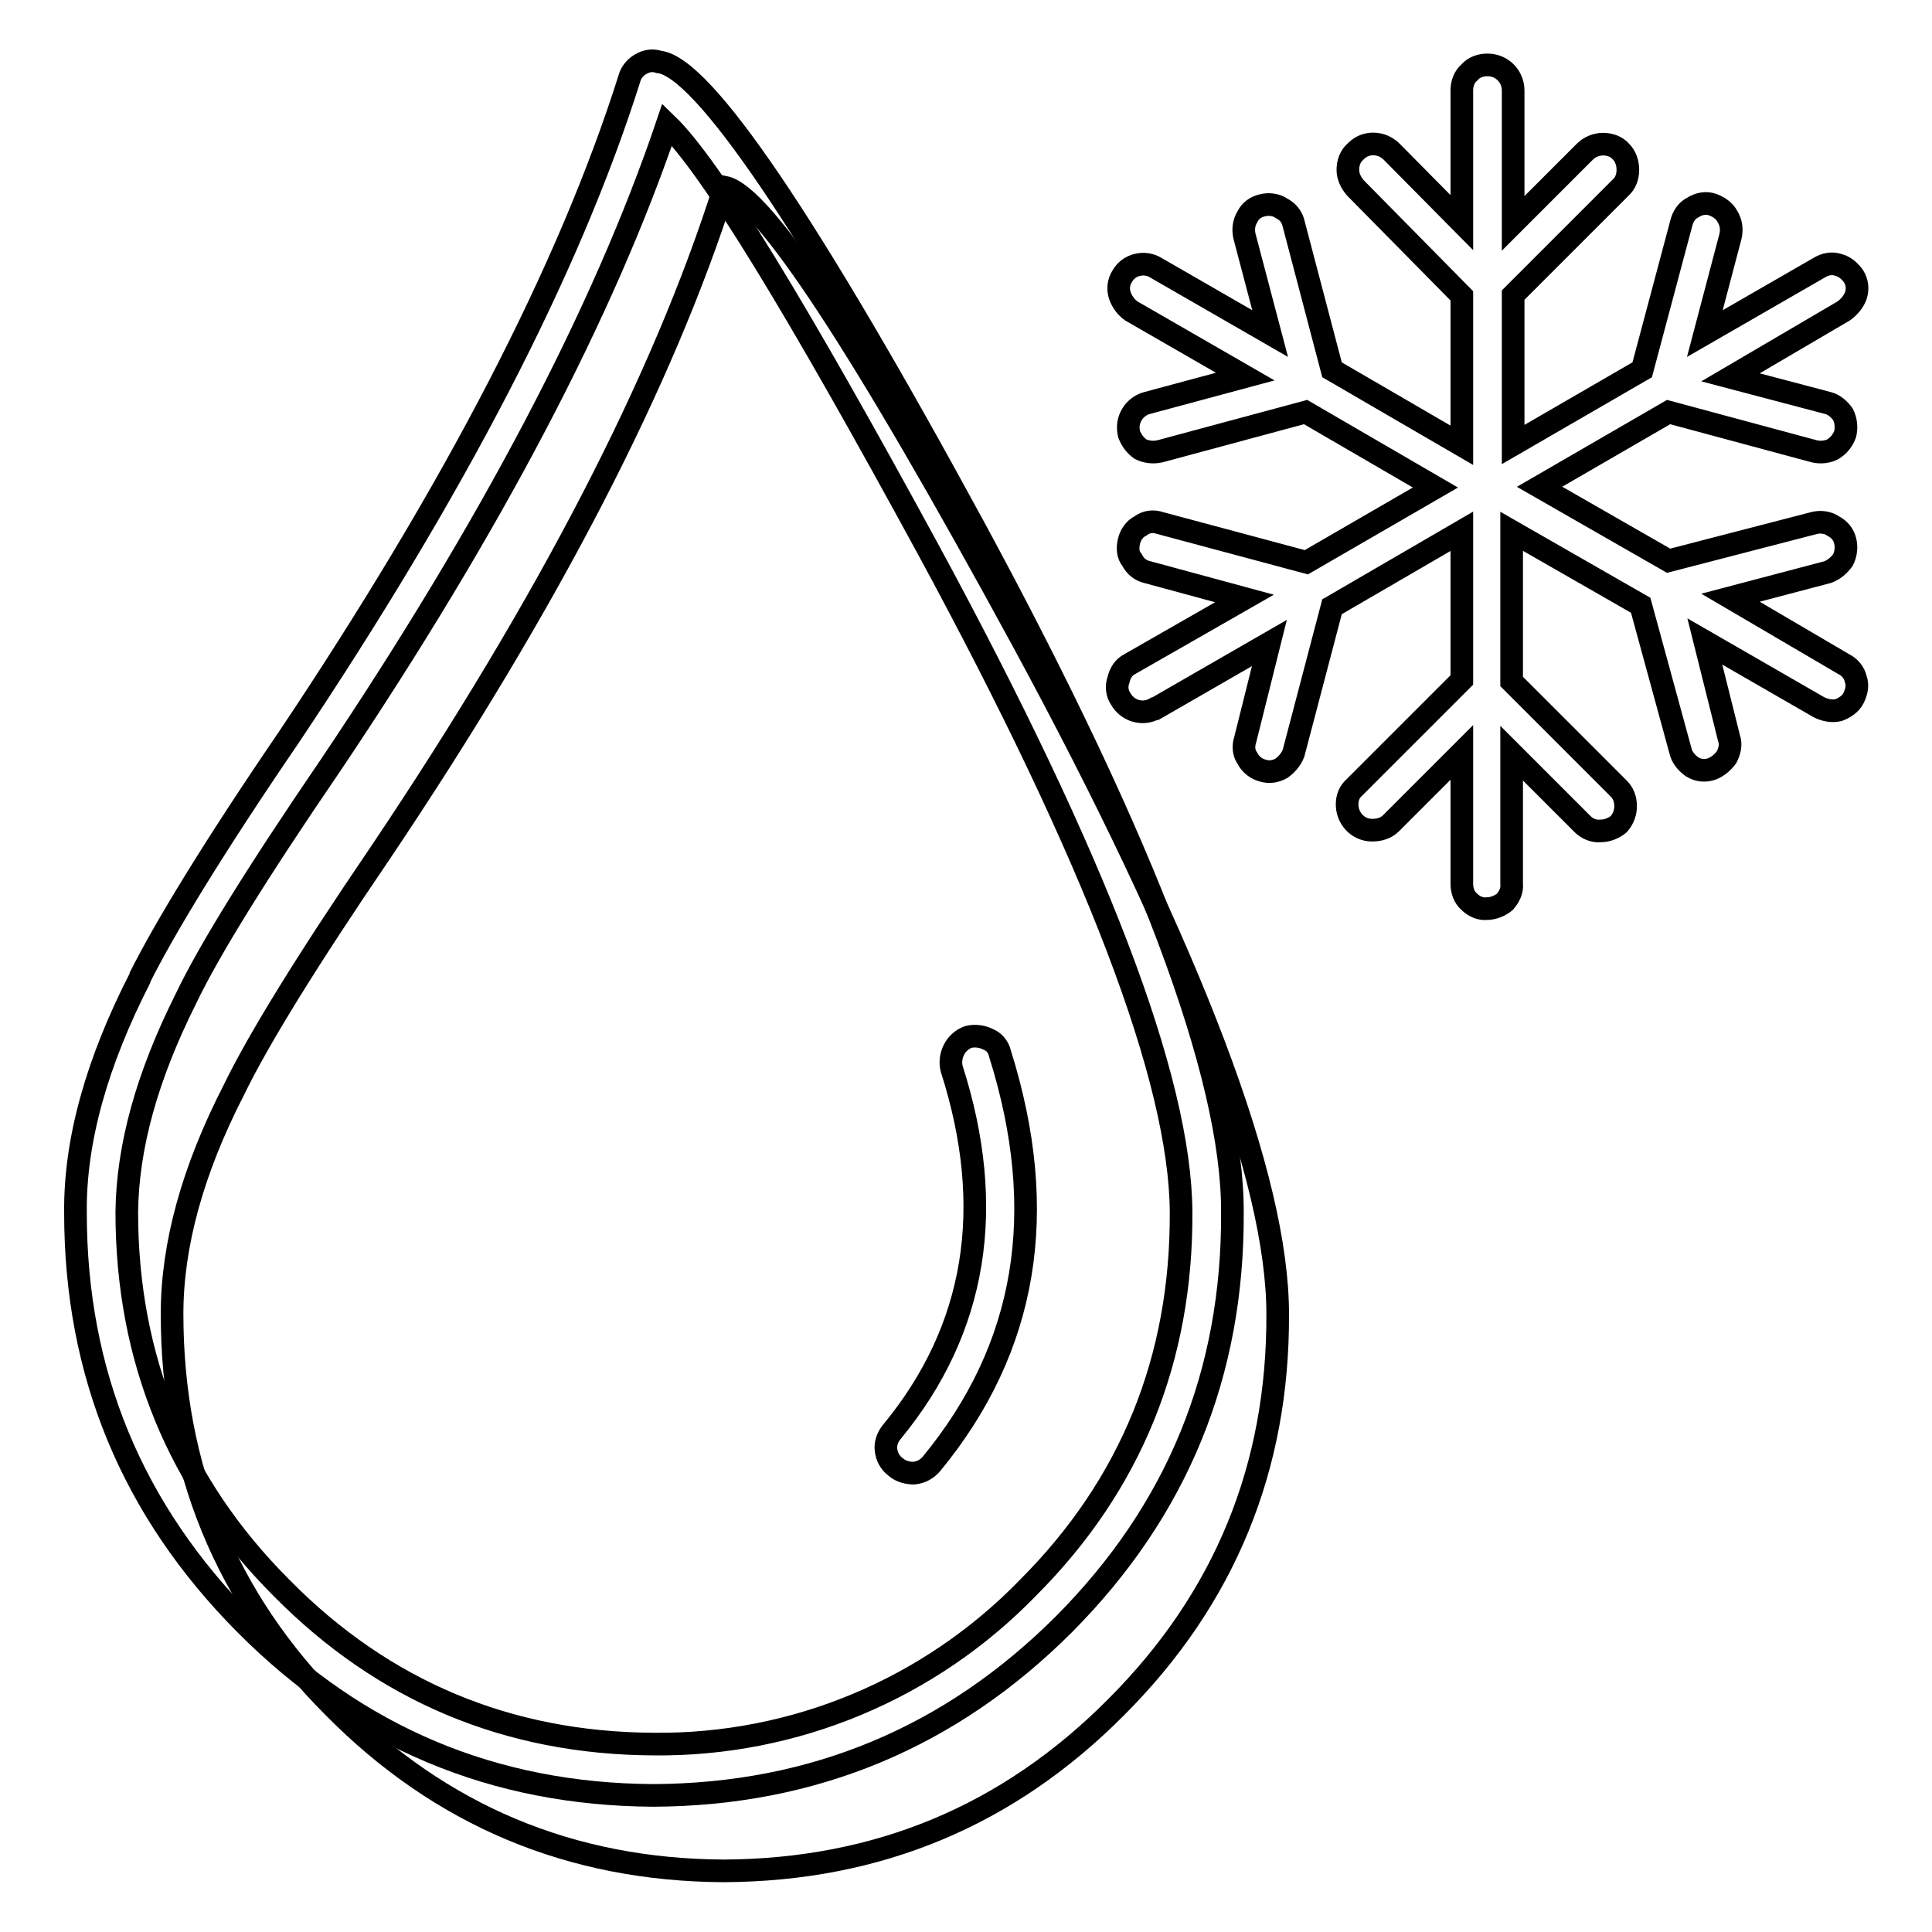
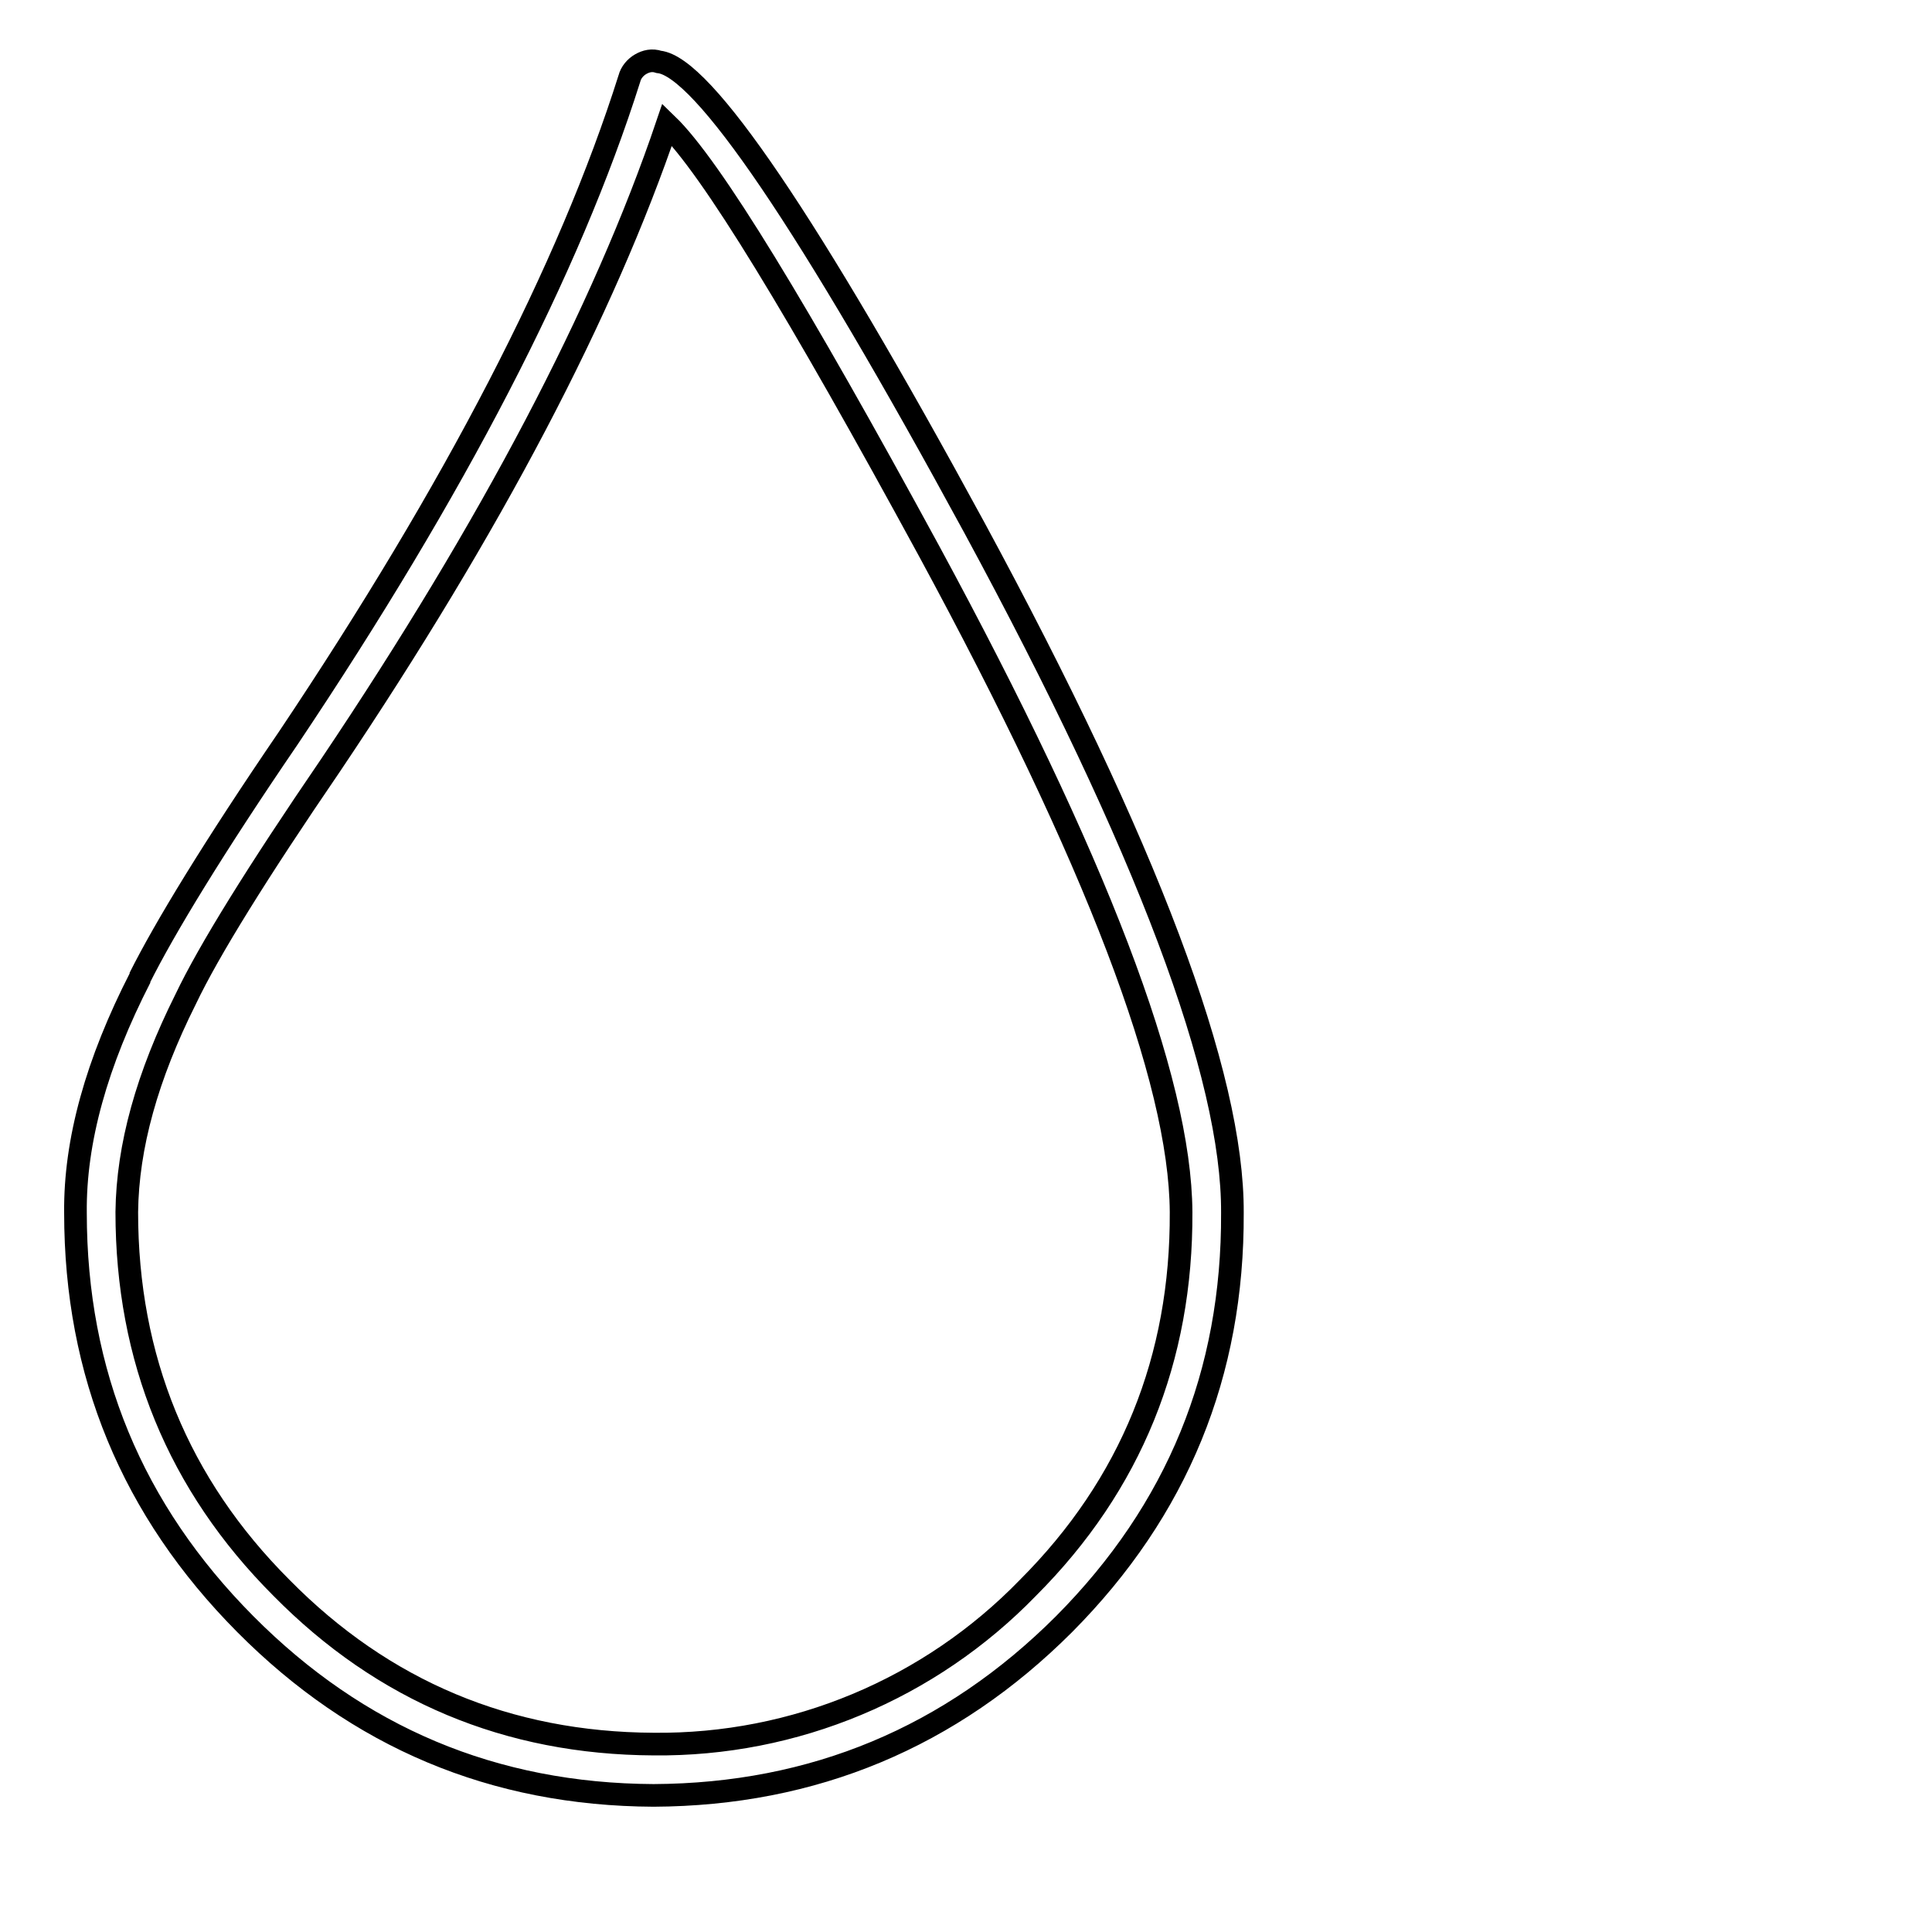
<svg xmlns="http://www.w3.org/2000/svg" version="1.1" x="0px" y="0px" viewBox="0 0 256 256" enable-background="new 0 0 256 256" xml:space="preserve">
  <g>
-     <path stroke-width="3" fill-opacity="0" stroke="#000000" d="M135.5,84.9c-21.2-39-34.4-59.1-39.5-60.1c-8.1,25.6-23.3,55-45.6,88.2c-9.8,14.4-16.2,24.8-19.4,31.4 c-5.5,10.7-8.2,20.6-8.2,29.7c0,20.3,7.1,37.8,21.4,52.1c14.2,14.4,31.5,21.6,51.7,21.7c20.4-0.1,37.7-7.3,52-21.7 c14.4-14.4,21.5-31.8,21.4-52.1C169.3,156.2,158,126.4,135.5,84.9L135.5,84.9z" />
    <path stroke-width="3" fill-opacity="0" stroke="#000000" d="M84.9,8.5c-0.7,0.4-1.3,1.1-1.5,1.9c-8,25.3-23.1,54.4-45.2,87.4c-9.9,14.5-16.4,25.2-19.7,31.8l0.1-0.1 c-5.8,11.3-8.7,21.7-8.6,31.2c0,21.3,7.5,39.4,22.5,54.5c14.9,15,32.9,22.6,54.1,22.7c21.2-0.1,39.4-7.7,54.4-22.7 c15-15.1,22.4-33.2,22.3-54.5c0.1-18.2-11.3-48.5-34.2-90.8c-22-40.5-36-61.1-41.8-61.7C86.4,7.9,85.6,8.1,84.9,8.5z M88.4,16.5 c5.8,5.6,17.3,24.5,34.7,56.5c22.1,40.8,33.3,70,33.4,87.6c0.1,19.4-6.6,36.1-20.3,49.8c-13,13.4-30.9,20.9-49.6,20.7 c-19.3-0.1-35.8-7-49.3-20.7c-13.7-13.7-20.5-30.4-20.5-49.8c0.1-8.7,2.7-18,7.8-28.2c3.1-6.5,9.5-16.8,19.2-31 C65.1,69.7,80,41.3,88.4,16.5z" />
-     <path stroke-width="3" fill-opacity="0" stroke="#000000" d="M126.4,139.1c-0.4,0.8-0.5,1.7-0.3,2.5c5.9,18.4,3.3,34.5-7.9,48.1c-0.6,0.7-0.9,1.6-0.8,2.4 c0.1,0.9,0.5,1.7,1.3,2.3c0.7,0.6,1.6,0.8,2.4,0.8c0.9-0.1,1.7-0.5,2.3-1.2c12.7-15.4,15.7-33.4,9.1-54.4c-0.2-0.9-0.8-1.6-1.6-1.9 c-0.8-0.4-1.7-0.5-2.6-0.3C127.5,137.7,126.8,138.3,126.4,139.1L126.4,139.1z M197.1,8.6c-0.9,0-1.8,0.3-2.4,1 c-0.7,0.6-1,1.5-1,2.4v17.5l-9.3-9.4c-1.3-1.3-3.4-1.4-4.7-0.1c0,0-0.1,0.1-0.1,0.1c-0.7,0.6-1,1.5-1,2.4c0,0.9,0.4,1.7,1,2.4 l14.1,14.3v19.8l-17.2-10l-5.1-19.4c-0.2-0.9-0.8-1.6-1.6-2c-0.7-0.5-1.7-0.6-2.5-0.4c-0.9,0.2-1.6,0.7-2,1.5 c-0.5,0.8-0.6,1.7-0.4,2.6l3.4,12.9l-15.1-8.7c-0.8-0.5-1.7-0.6-2.5-0.4c-0.9,0.2-1.6,0.8-2,1.5c-0.5,0.8-0.6,1.7-0.3,2.6 c0.3,0.8,0.8,1.5,1.5,2l15.1,8.7L152,53.4c-0.8,0.2-1.6,0.8-2,1.5c-0.5,0.8-0.6,1.7-0.4,2.6c0.3,0.8,0.8,1.5,1.5,2 c0.8,0.4,1.7,0.5,2.6,0.3l19.3-5.2l17.2,10l-17.1,9.9l-19.4-5.2c-0.9-0.3-1.8-0.2-2.6,0.4c-0.8,0.4-1.3,1.2-1.5,2 c-0.2,0.9-0.2,1.8,0.4,2.5c0.4,0.8,1.1,1.4,2,1.6l12.9,3.5l-15.2,8.7c-0.8,0.4-1.3,1.2-1.5,2.1c-0.3,0.8-0.2,1.8,0.3,2.5 c0.9,1.6,2.9,2.2,4.5,1.3c0,0,0.1,0,0.1,0l15.1-8.7L165,98c-0.3,0.9-0.2,1.8,0.3,2.5c0.4,0.8,1.2,1.4,2,1.6 c0.9,0.3,1.8,0.1,2.5-0.3c0.7-0.5,1.3-1.2,1.6-2l5.1-19.4l17.2-10v19.7l-14.2,14.2c-0.7,0.6-1,1.4-1,2.3c0,1.8,1.4,3.4,3.3,3.4 c0,0,0.1,0,0.1,0c0.9,0,1.8-0.3,2.4-0.9l9.4-9.4v17.4c0,0.9,0.3,1.8,1,2.4c0.6,0.6,1.5,1,2.3,0.9c0.9,0,1.8-0.4,2.4-0.9 c0.6-0.7,1-1.5,0.9-2.4V99.8l9.4,9.4c0.6,0.6,1.5,1,2.4,0.9c0.9,0,1.8-0.4,2.4-0.9c0.6-0.7,0.9-1.5,0.9-2.4c0-0.9-0.3-1.7-0.9-2.3 l-14.2-14.2V70.4l17.1,9.8l5.3,19.4c0.2,0.8,0.8,1.5,1.5,2c0.8,0.5,1.7,0.6,2.6,0.3c0.8-0.3,1.5-0.9,2-1.6c0.4-0.8,0.6-1.7,0.3-2.5 L225.9,85l15.1,8.7c0.8,0.4,1.7,0.6,2.6,0.4c0.8-0.3,1.6-0.8,2-1.6c0.4-0.8,0.6-1.7,0.3-2.5c-0.2-0.9-0.8-1.6-1.6-2l-15-8.8 l12.9-3.4c0.8-0.3,1.5-0.9,2-1.6c0.4-0.8,0.5-1.7,0.3-2.5c-0.2-0.9-0.8-1.6-1.6-2c-0.7-0.5-1.7-0.6-2.5-0.4l-19.3,5l-17.1-9.8 l17.1-9.9l19.3,5.2c0.8,0.2,1.8,0.1,2.5-0.3c0.8-0.5,1.3-1.2,1.6-2c0.2-0.9,0.1-1.8-0.3-2.6c-0.5-0.7-1.2-1.3-2-1.5L229.3,50 l15-8.8c0.7-0.5,1.3-1.2,1.6-2c0.3-0.9,0.2-1.8-0.3-2.6c-0.5-0.7-1.2-1.3-2-1.5c-0.9-0.3-1.8-0.1-2.6,0.4l-15.1,8.7l3.4-12.9 c0.2-0.9,0.1-1.8-0.4-2.6c-0.4-0.8-1.2-1.3-2-1.6c-0.9-0.3-1.8-0.1-2.6,0.4c-0.8,0.4-1.3,1.2-1.5,2l-5.2,19.5l-17.1,9.9V39.1 l14.2-14.2c0.7-0.6,1-1.5,1-2.4c0-0.9-0.3-1.8-0.9-2.4c-0.6-0.7-1.5-1-2.4-1c-0.9,0-1.8,0.4-2.4,1l-9.5,9.5V12 C200.5,10.1,199,8.6,197.1,8.6C197.1,8.6,197.1,8.6,197.1,8.6L197.1,8.6z" />
  </g>
</svg>